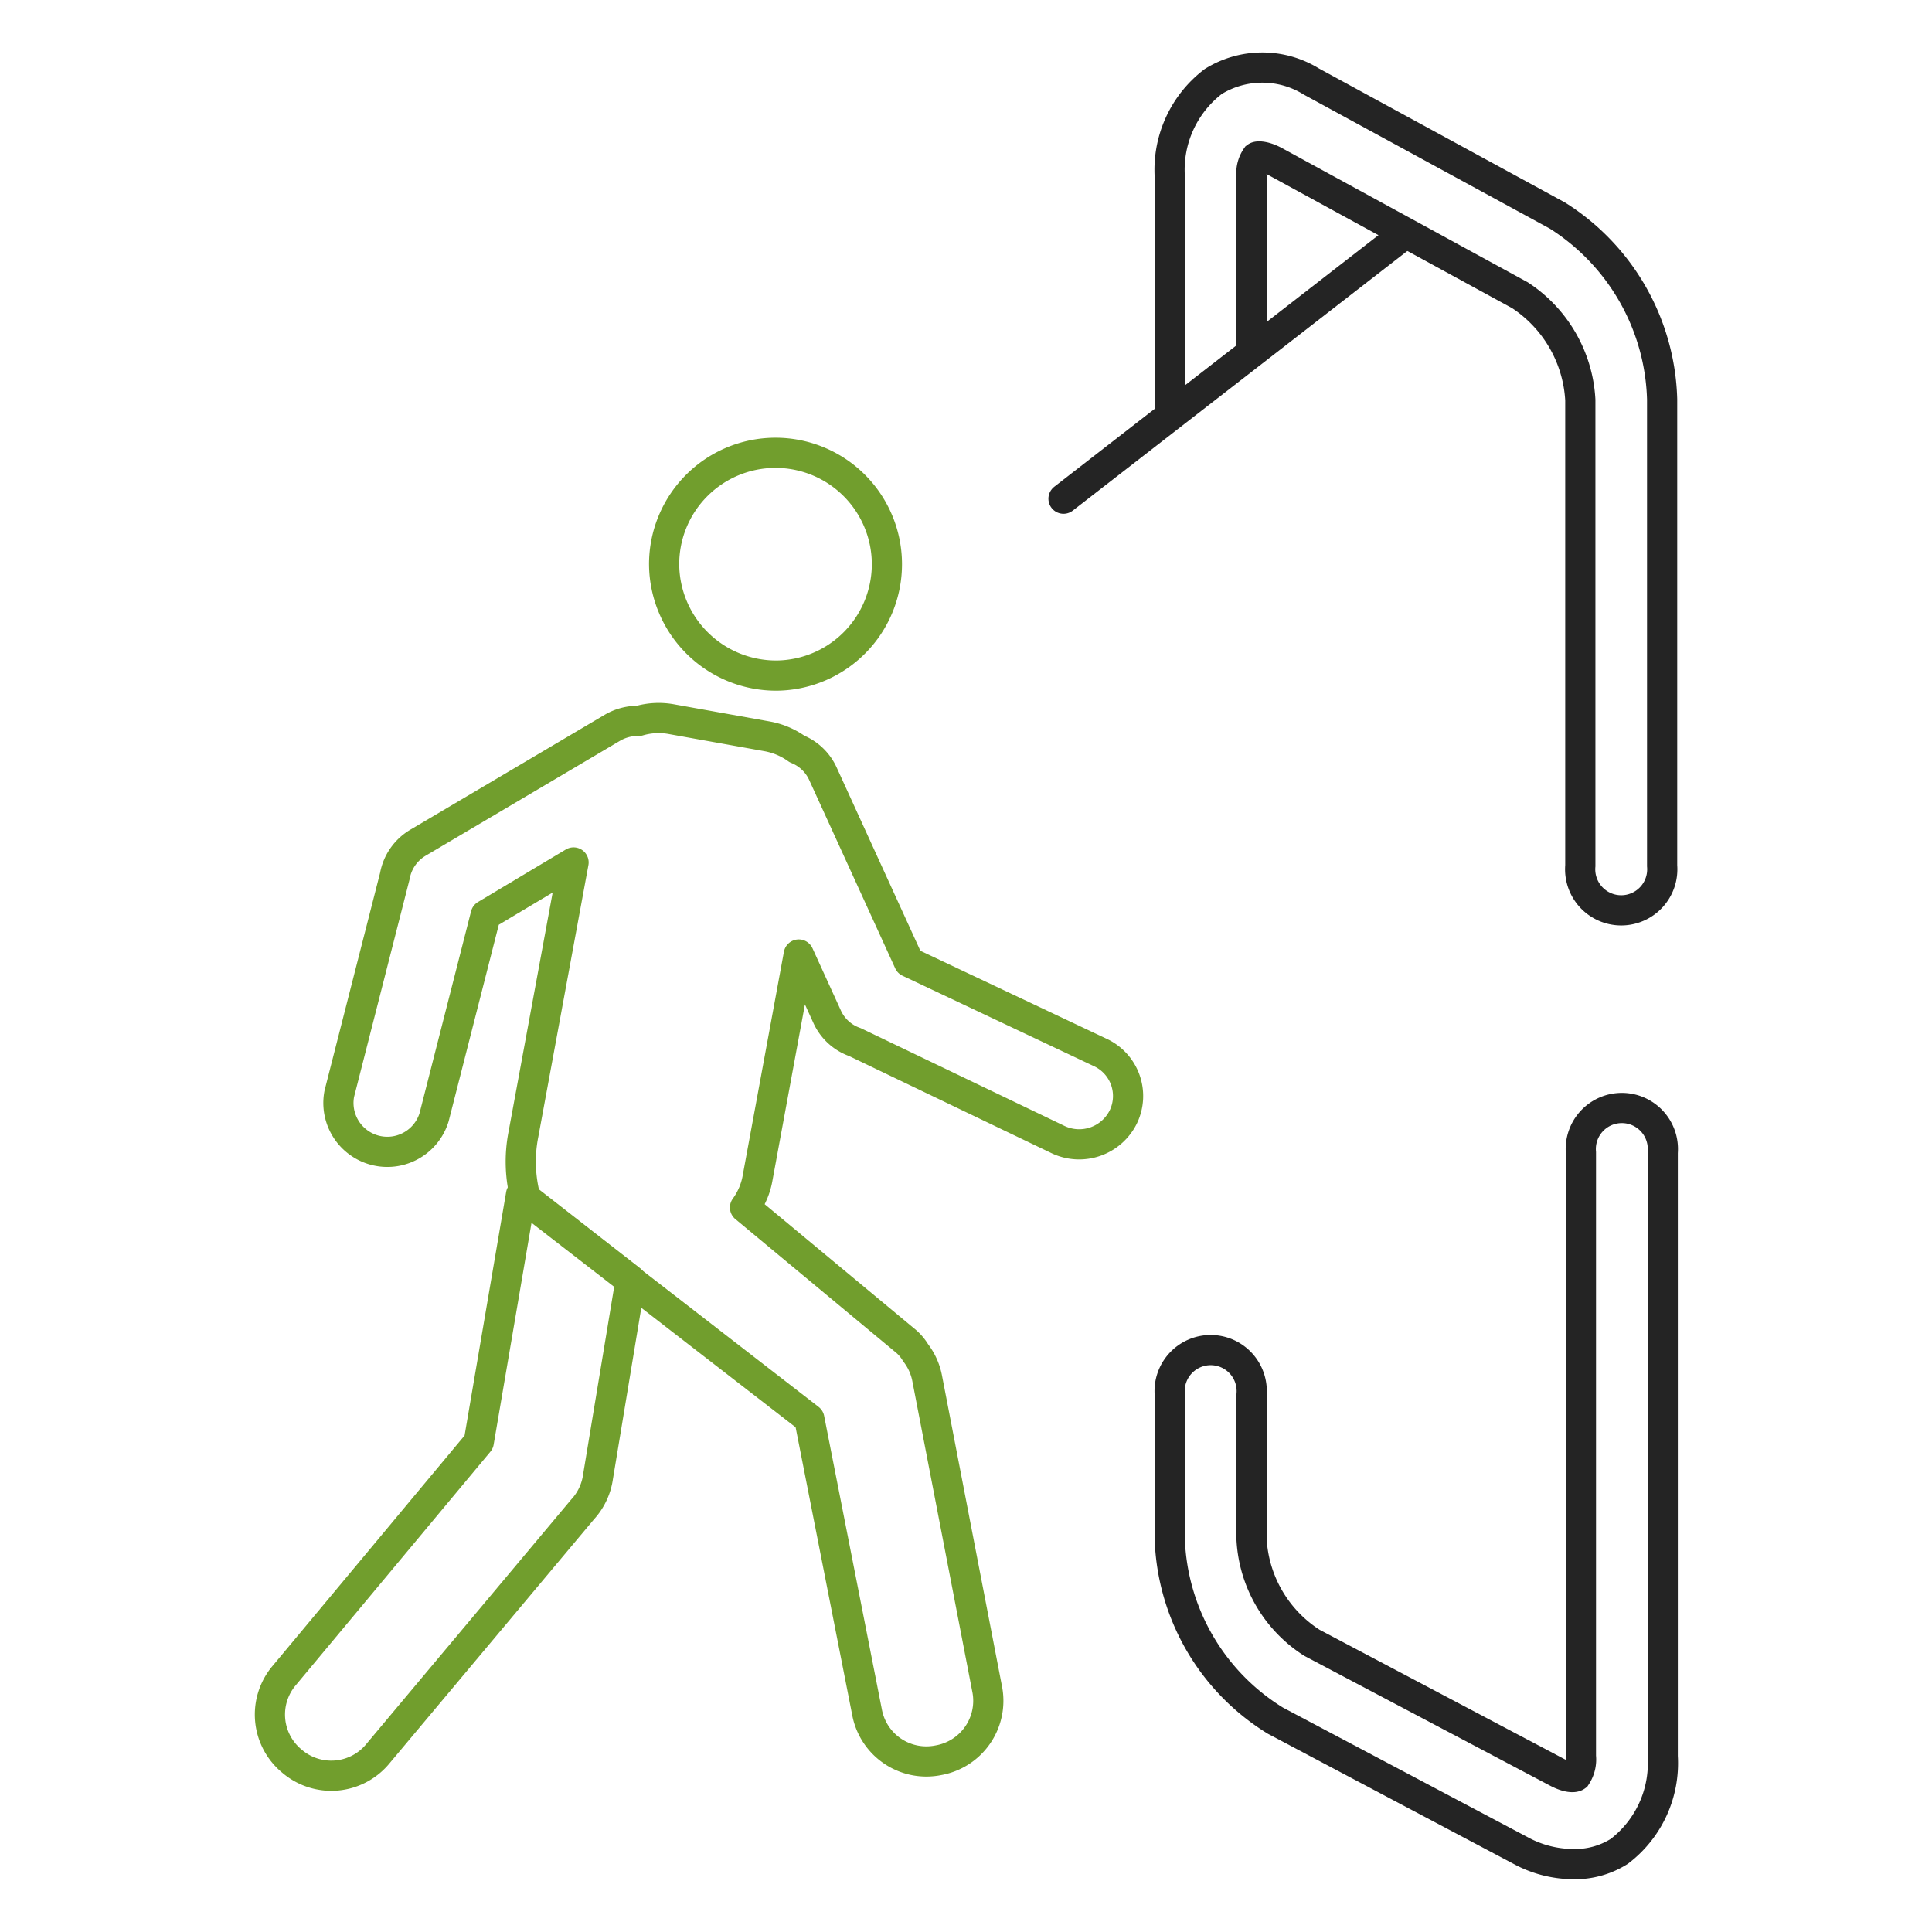
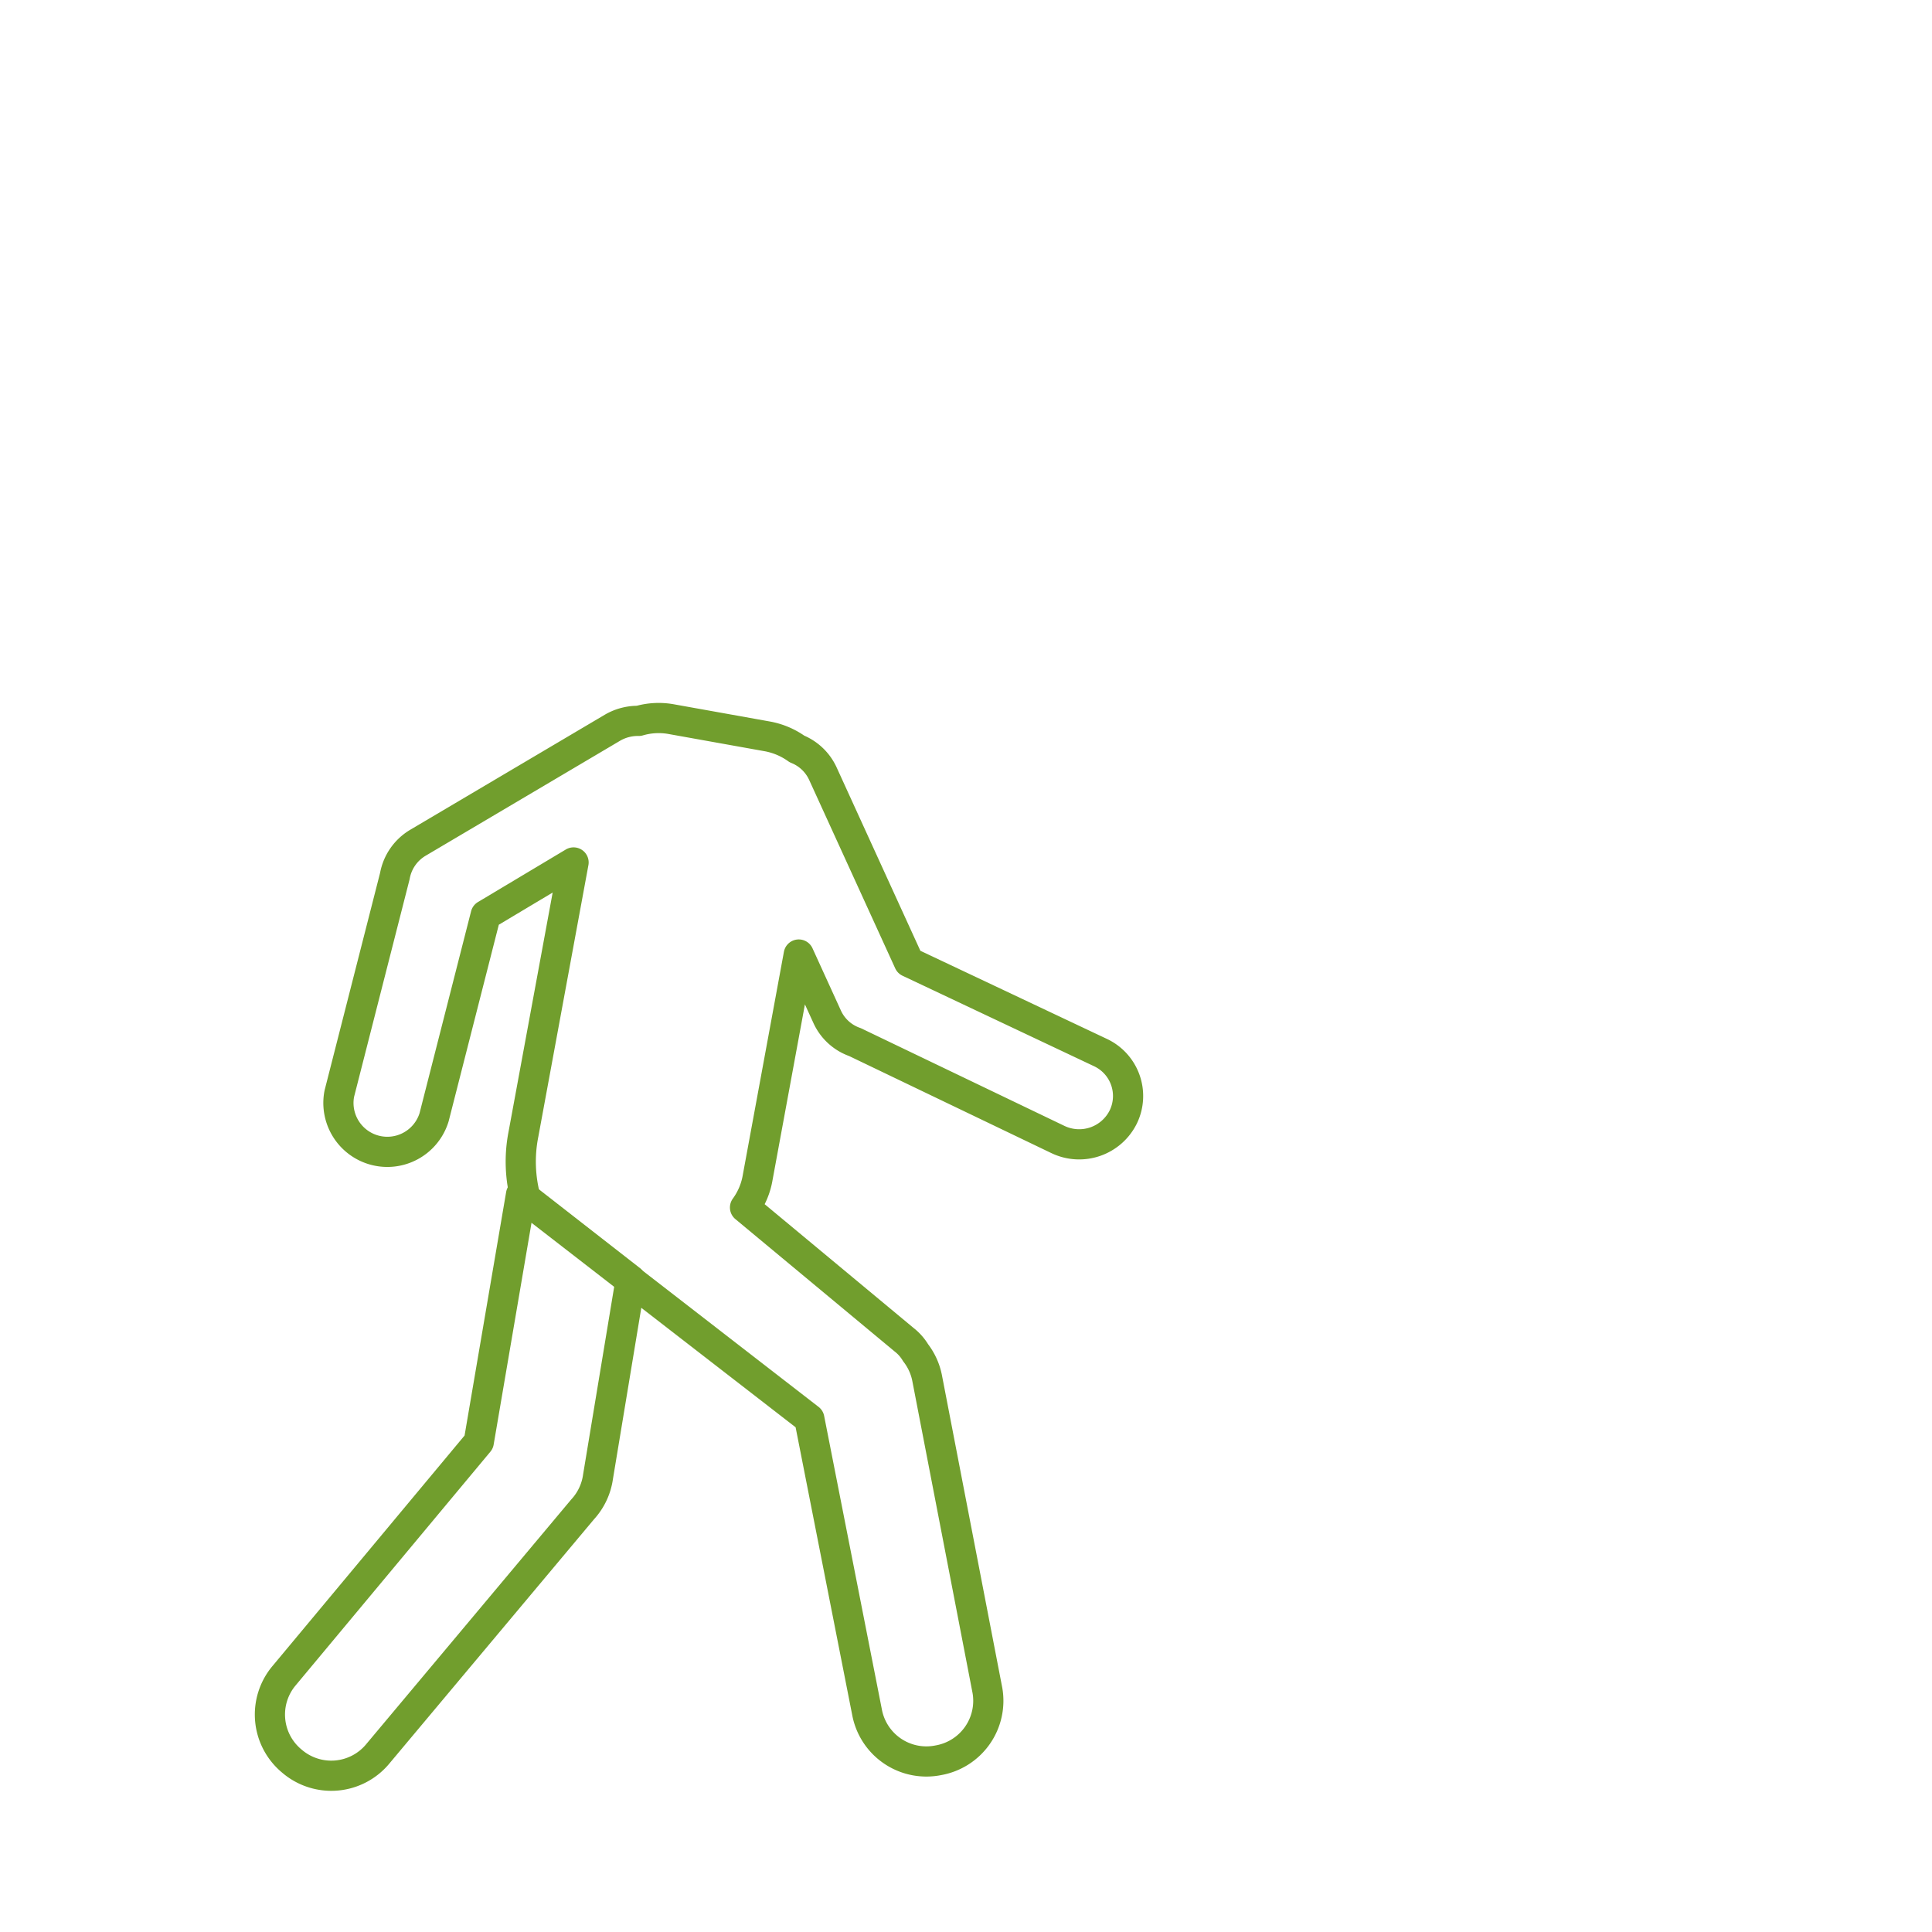
<svg xmlns="http://www.w3.org/2000/svg" id="Layer_1" data-name="Layer 1" viewBox="0 0 64 64">
  <defs>
    <style>.cls-1,.cls-2,.cls-3{fill:none;}.cls-1{stroke:#719e2d;}.cls-1,.cls-3{stroke-linecap:round;stroke-linejoin:round;}.cls-2,.cls-3{stroke:#242424;}.cls-2{stroke-miterlimit:10;}</style>
  </defs>
  <title>8995_Business thermal camera_icon</title>
-   <path class="cls-1" d="M25.73,22.38A3.69,3.69,0,1,0,22,18.7,3.71,3.71,0,0,0,25.73,22.38Z" />
  <path class="cls-1" d="M36.46,34.87l-6.35-3-2.85-6.24a1.6,1.6,0,0,0-.86-.82,2.43,2.43,0,0,0-1-.42l-3.18-.57a2.35,2.35,0,0,0-1.06.06,1.67,1.67,0,0,0-.86.22l-6.46,3.82a1.61,1.61,0,0,0-.76,1.1h0l-1.84,7.21a1.62,1.62,0,0,0,3.14.78l1.71-6.7L19,28.57l-1.66,9a4.7,4.7,0,0,0,.08,2.16L26.81,47l1.91,9.71a2,2,0,0,0,2.37,1.6A2,2,0,0,0,32.71,56l-2-10.36a2,2,0,0,0-.38-.83,1.55,1.55,0,0,0-.38-.43L24.68,40a2.34,2.34,0,0,0,.42-1l1.36-7.38.94,2.06a1.58,1.58,0,0,0,.92.84l6.73,3.23A1.63,1.63,0,0,0,37.21,37,1.59,1.59,0,0,0,36.46,34.87Z" />
  <path class="cls-1" d="M15.86,47.77,9.41,55.51a2,2,0,0,0,.26,2.83,2,2,0,0,0,2.86-.26L19.3,50a2,2,0,0,0,.51-1.08l1.08-6.52-3.63-2.83Z" />
-   <path class="cls-2" d="M52.07,61.75a3.67,3.67,0,0,1-1.7-.45L42.25,57A7.36,7.36,0,0,1,38.75,51V46.2a1.36,1.36,0,1,1,2.71,0V51a4.34,4.34,0,0,0,2,3.42l8.12,4.29c.34.18.56.18.63.13a1,1,0,0,0,.16-.66v-20a1.36,1.36,0,1,1,2.71,0v20a3.67,3.67,0,0,1-1.44,3.15A2.75,2.75,0,0,1,52.07,61.75Zm-13.32-48V5.85A3.68,3.68,0,0,1,40.19,2.7a3.09,3.09,0,0,1,3.25,0l8.15,4.44a7.44,7.44,0,0,1,3.47,6.09V28.68a1.36,1.36,0,1,1-2.71,0V13.25a4.44,4.44,0,0,0-2-3.47L42.22,5.34c-.34-.18-.56-.17-.6-.14a.94.94,0,0,0-.16.65v5.83" />
-   <line class="cls-3" x1="46.35" y1="7.89" x2="35.23" y2="16.52" />
</svg>